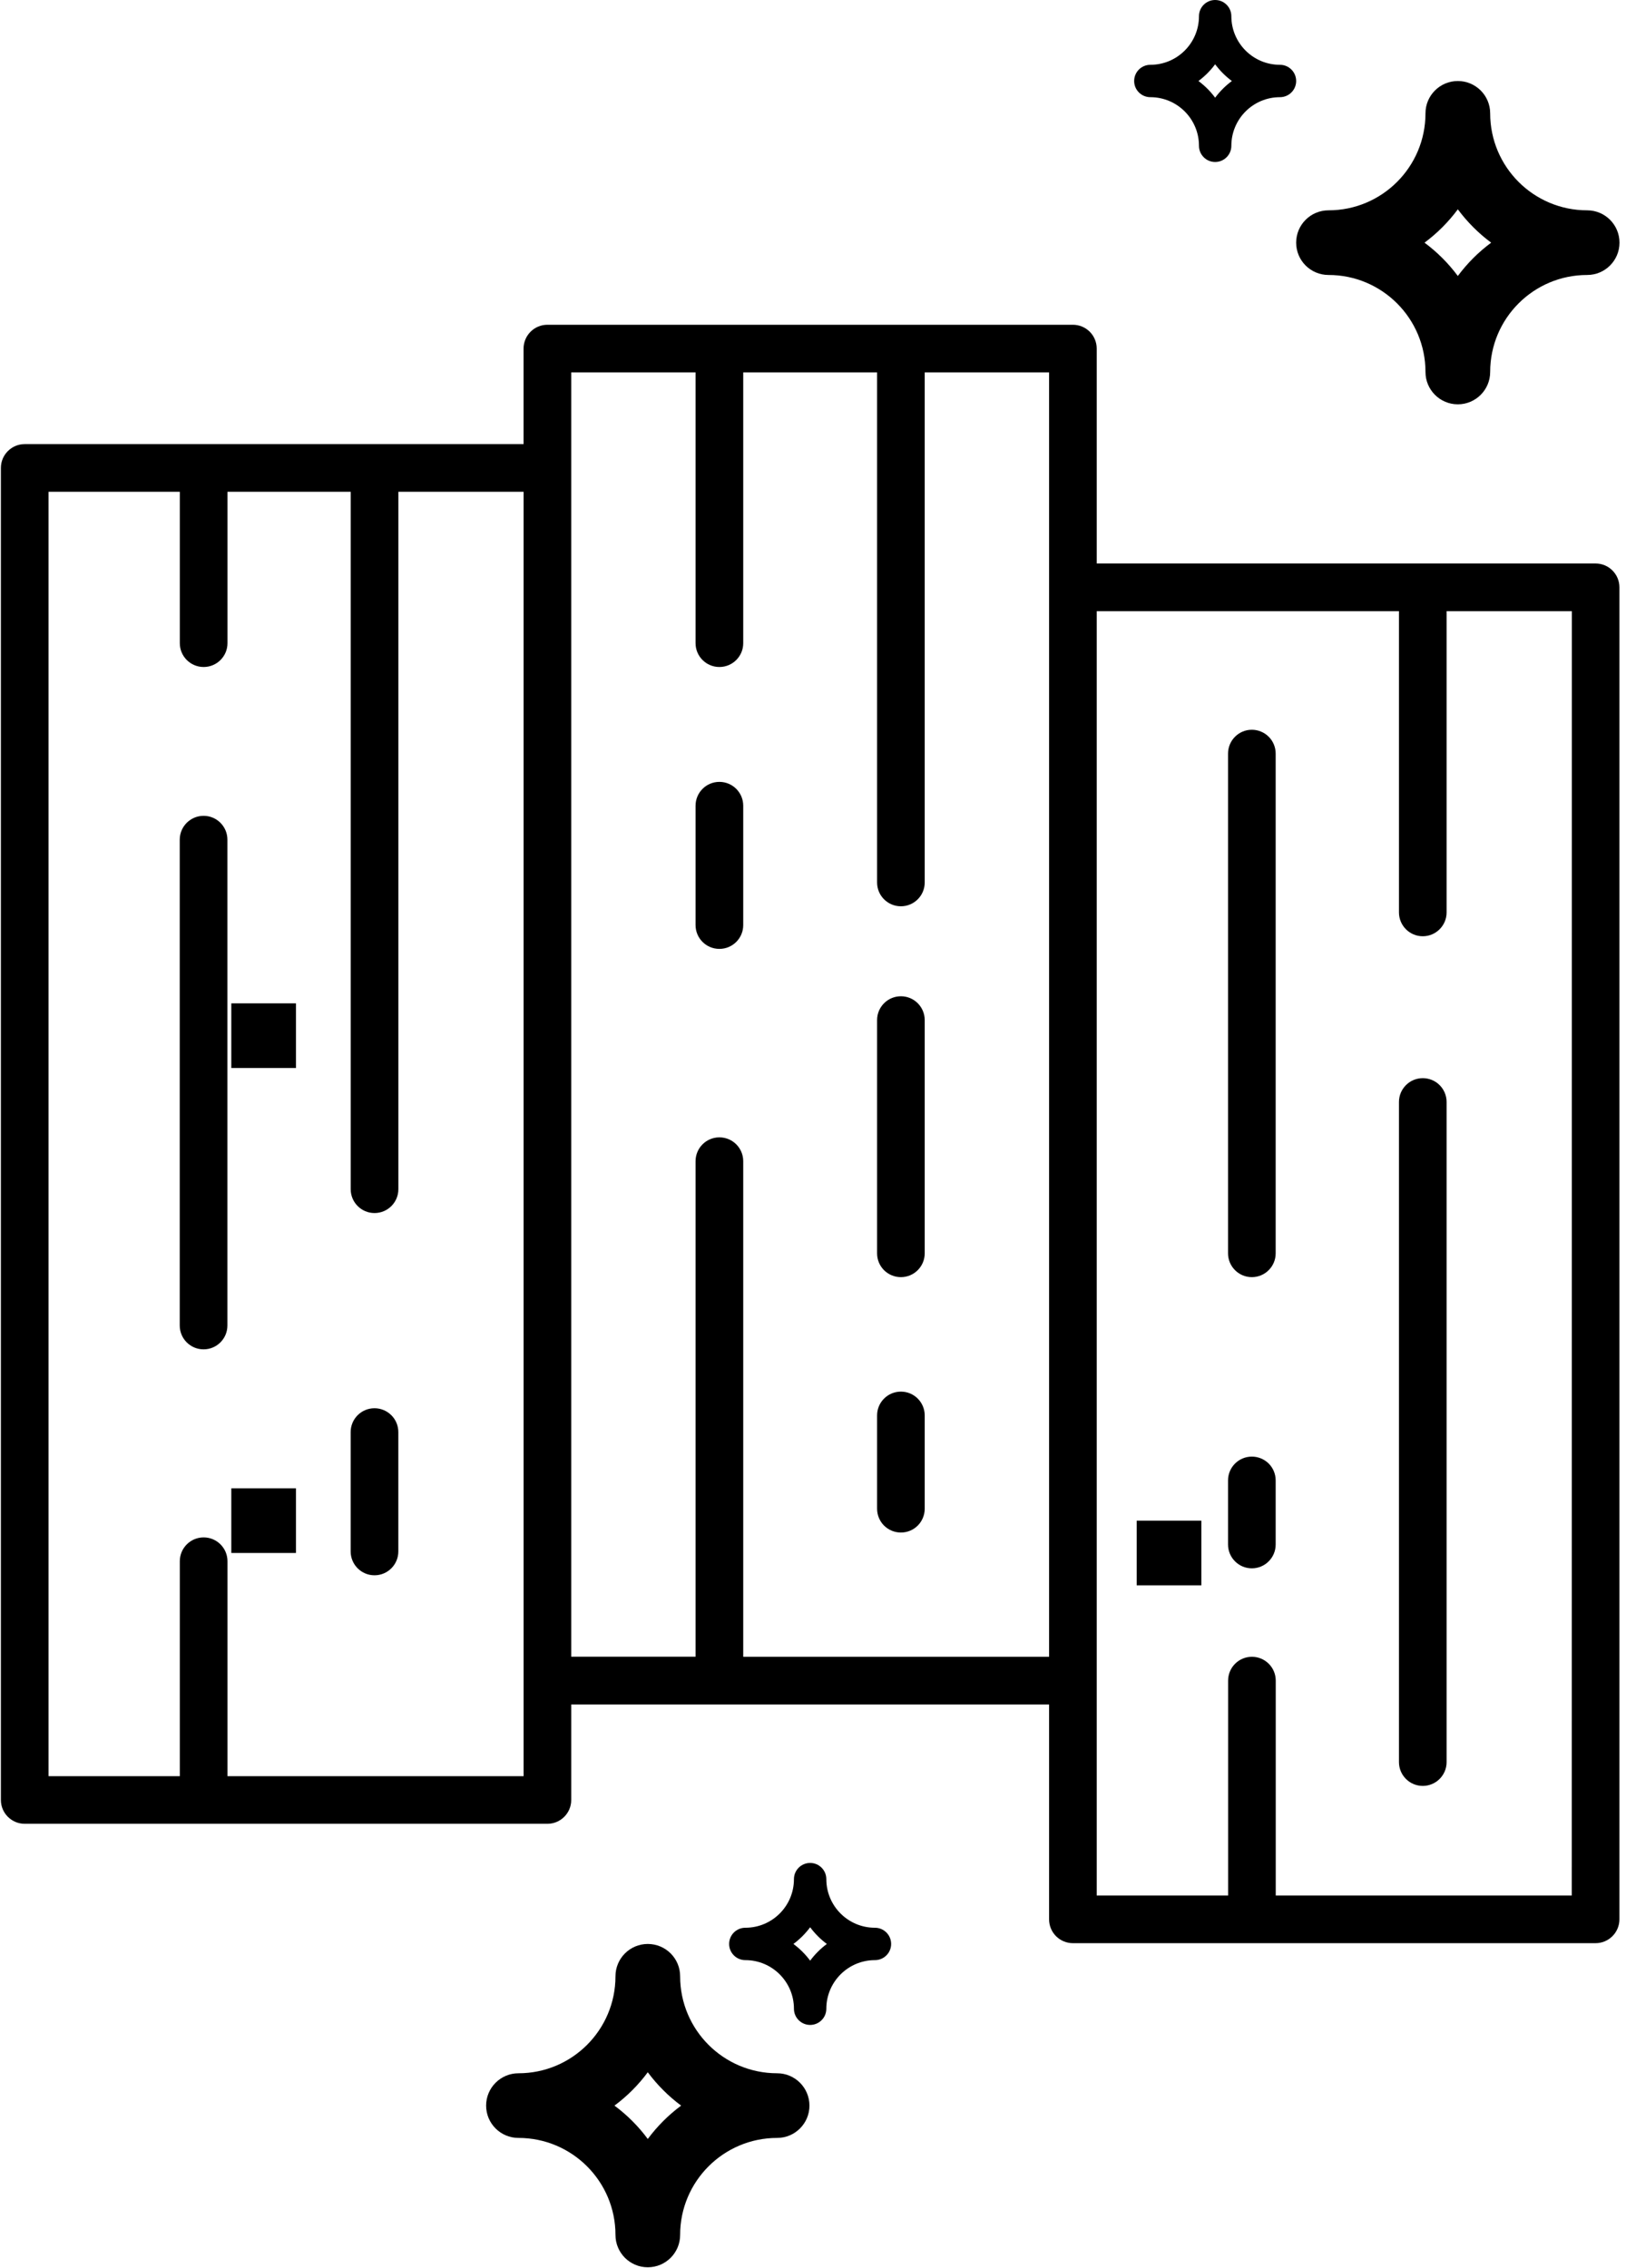
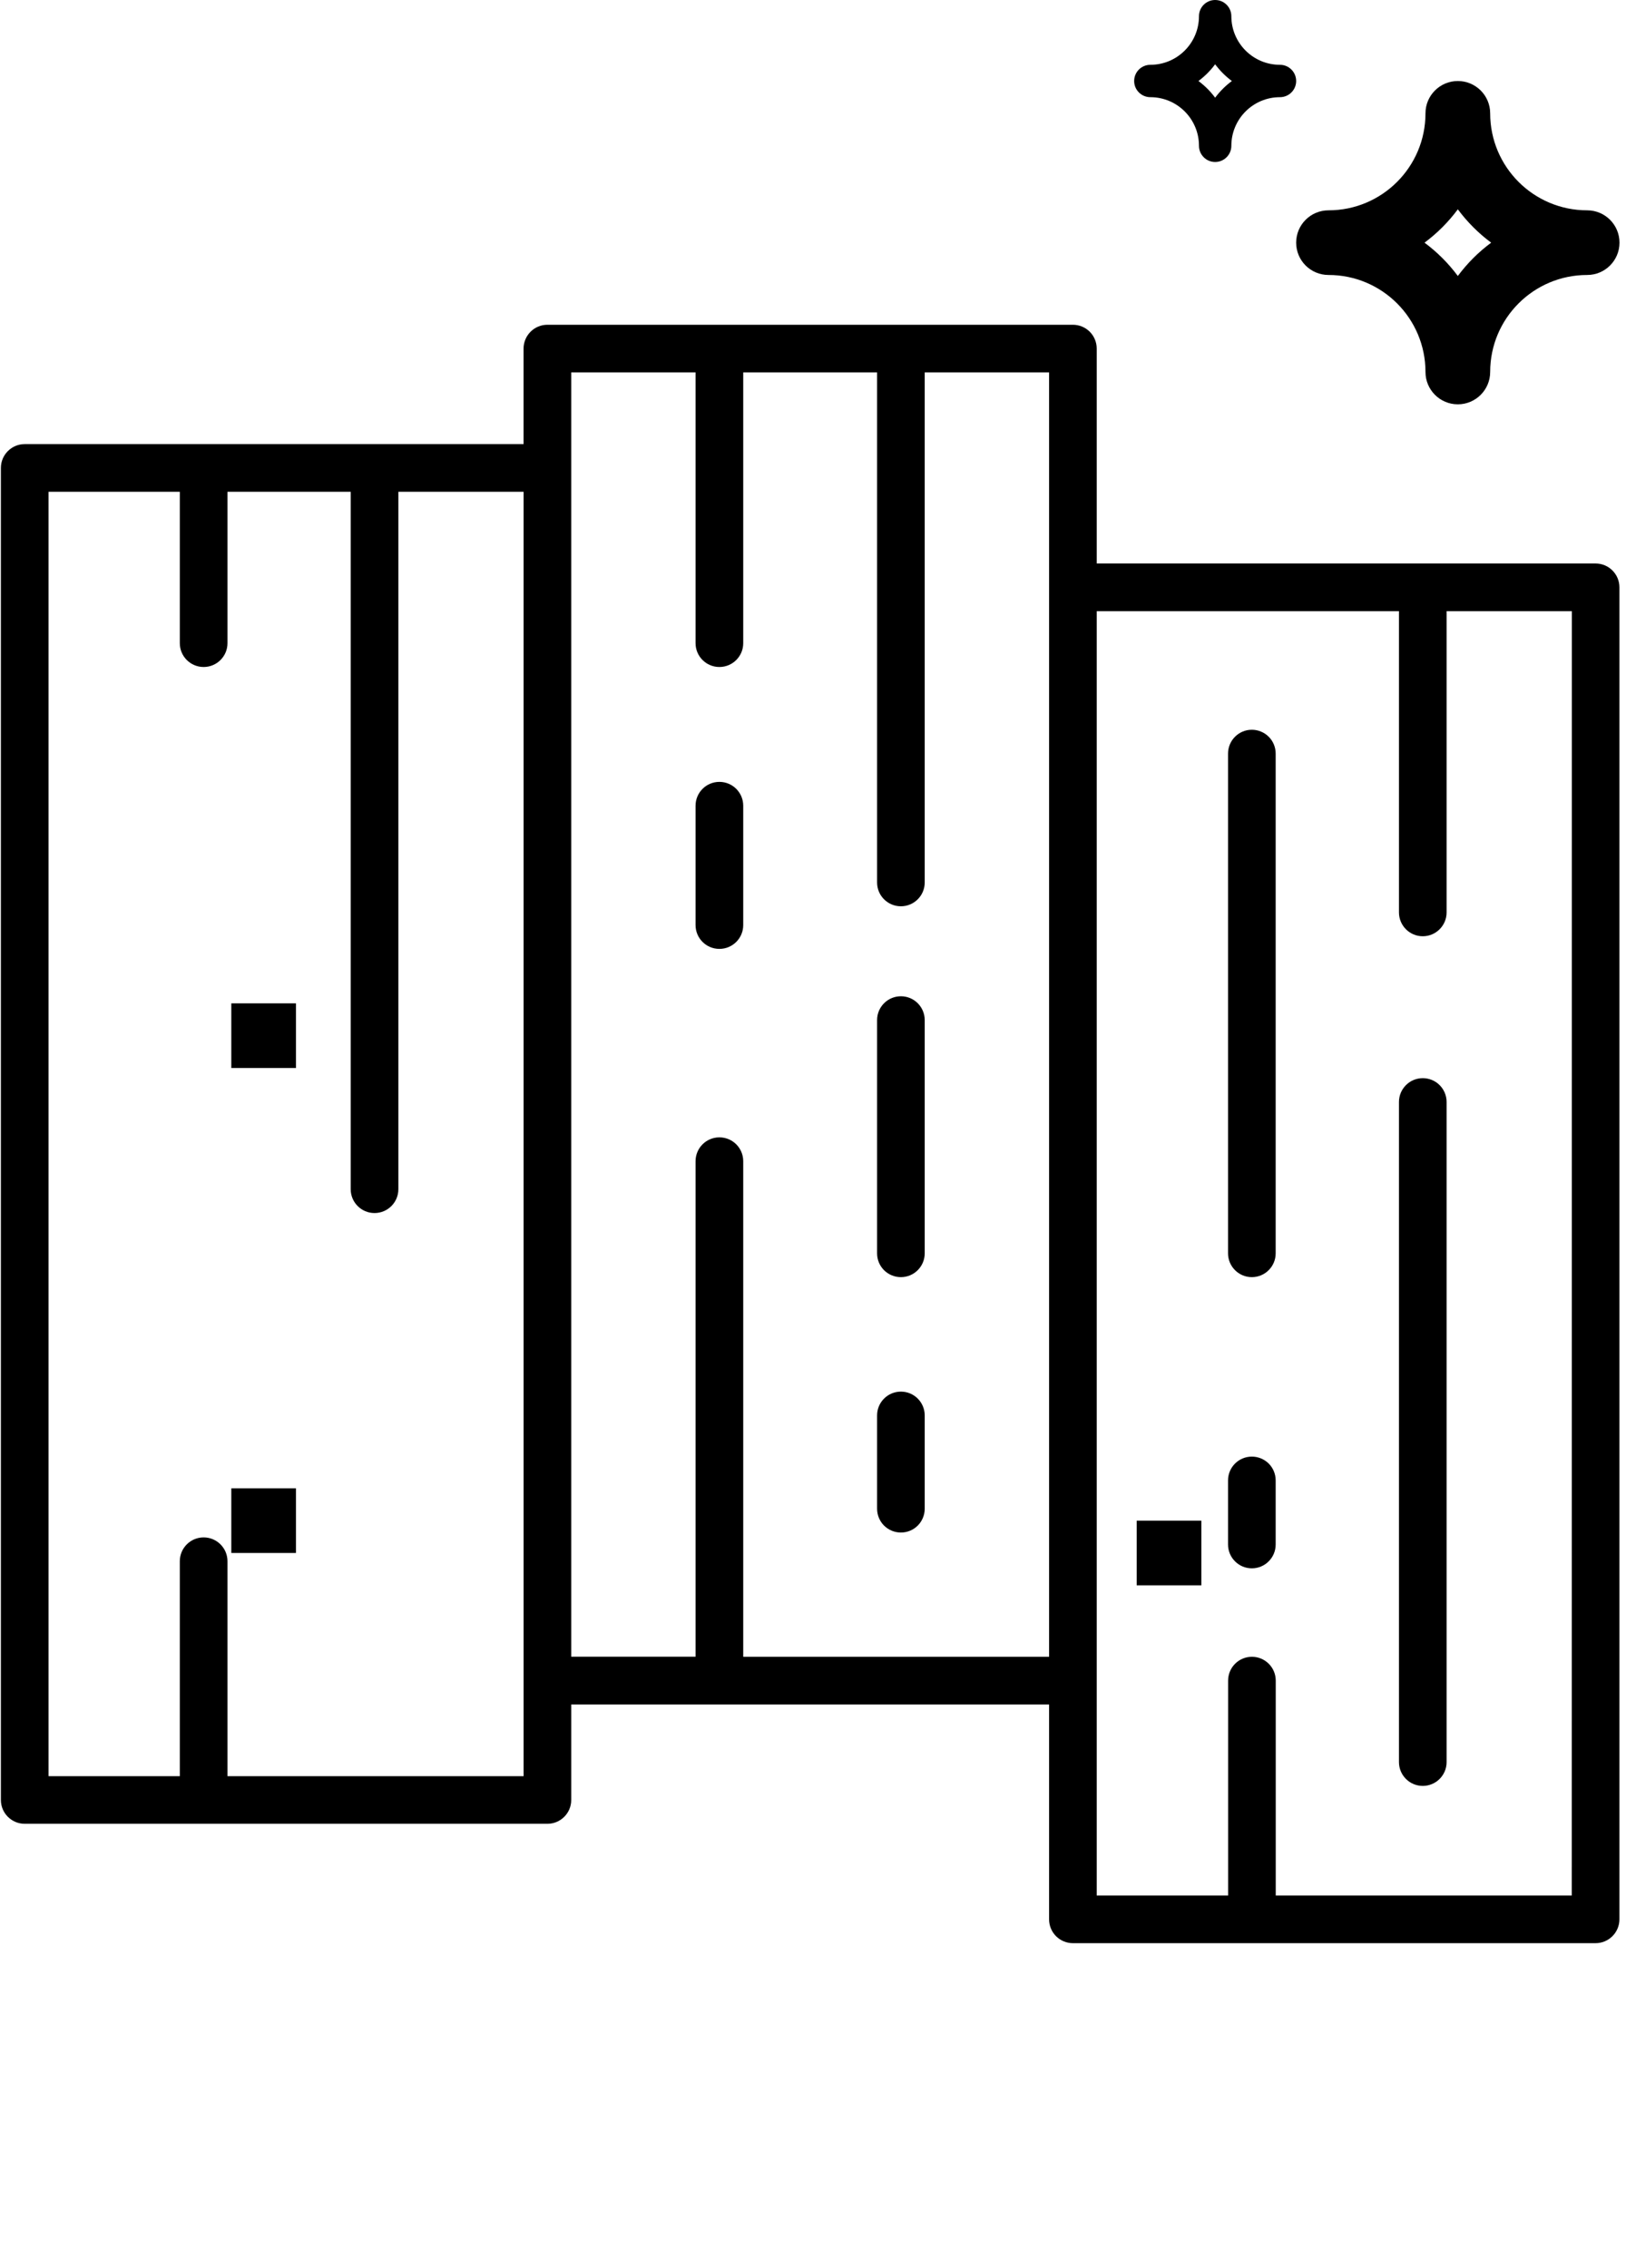
<svg xmlns="http://www.w3.org/2000/svg" width="44px" height="61px" viewBox="0 0 44 61" version="1.1">
  <title>Hardwood Flooor</title>
  <g id="Landing-page" stroke="none" stroke-width="1" fill="none" fill-rule="evenodd">
    <g id="Winter-Landing-Page-Desktop-Version" transform="translate(-1165, -2138)" fill="#000000" fill-rule="nonzero">
      <g id="Amenities-Section" transform="translate(318, 2008)">
        <g id="Amenities-Icons" transform="translate(64, 125)">
          <g id="Hardwood-Flooor" transform="translate(783.024, 5)">
            <g id="wood-board" transform="translate(0, 8.735)">
              <path d="M42.889,6.421 L29.472,6.421 L29.472,0.641 C29.472,0.471 29.405,0.308 29.285,0.188 C29.164,0.067 29.001,0 28.831,0 L14.698,0 C14.528,0 14.365,0.067 14.245,0.188 C14.125,0.308 14.057,0.471 14.057,0.641 L14.057,3.21 L0.641,3.21 C0.287,3.21 0,3.497 0,3.851 L0,39.679 C0,40.032 0.287,40.319 0.641,40.319 L14.698,40.319 C15.052,40.319 15.339,40.032 15.339,39.679 L15.339,37.109 L28.191,37.109 L28.191,42.889 C28.191,43.059 28.258,43.222 28.378,43.342 C28.498,43.462 28.662,43.53 28.831,43.53 L42.889,43.53 C43.059,43.53 43.222,43.462 43.342,43.342 C43.462,43.222 43.53,43.059 43.53,42.889 L43.53,7.062 C43.53,6.708 43.243,6.421 42.889,6.421 Z M14.057,39.038 L6.094,39.038 L6.094,33.257 C6.094,32.903 5.807,32.616 5.453,32.616 C5.099,32.616 4.812,32.903 4.812,33.257 L4.812,39.038 L1.282,39.038 L1.282,4.492 L4.812,4.492 L4.812,8.565 C4.812,8.918 5.099,9.205 5.453,9.205 C5.807,9.205 6.094,8.918 6.094,8.565 L6.094,4.492 L9.408,4.492 L9.408,23.251 C9.408,23.605 9.695,23.892 10.049,23.892 C10.403,23.892 10.69,23.605 10.69,23.251 L10.69,4.492 L14.058,4.492 L14.058,39.038 L14.057,39.038 Z M15.339,1.282 L18.683,1.282 L18.683,8.565 C18.683,8.918 18.97,9.205 19.324,9.205 C19.678,9.205 19.965,8.918 19.965,8.565 L19.965,1.282 L23.565,1.282 L23.565,15.001 C23.565,15.355 23.852,15.641 24.206,15.641 C24.559,15.641 24.846,15.355 24.846,15.001 L24.846,1.282 L28.191,1.282 L28.191,35.827 L19.965,35.827 L19.965,22.497 C19.965,22.143 19.678,21.856 19.324,21.856 C18.97,21.856 18.683,22.143 18.683,22.497 L18.683,35.825 L15.339,35.825 L15.339,1.282 Z M42.248,42.248 L34.287,42.248 L34.287,36.468 C34.287,36.114 34,35.827 33.646,35.827 C33.292,35.827 33.006,36.114 33.006,36.468 L33.006,42.248 L29.472,42.248 L29.472,7.703 L37.601,7.703 L37.601,15.806 C37.601,16.16 37.888,16.447 38.241,16.447 C38.595,16.447 38.882,16.16 38.882,15.806 L38.882,7.703 L42.251,7.703 L42.248,42.248 Z" id="Shape" />
              <path d="M19.324,16.787 C19.678,16.787 19.965,16.501 19.965,16.147 L19.965,12.936 C19.965,12.582 19.678,12.295 19.324,12.295 C18.97,12.295 18.683,12.582 18.683,12.936 L18.683,16.147 C18.683,16.501 18.97,16.787 19.324,16.787 L19.324,16.787 Z" id="Path" />
              <path d="M24.206,25.616 C24.559,25.616 24.846,25.329 24.846,24.976 L24.846,18.702 C24.846,18.348 24.559,18.061 24.206,18.061 C23.852,18.061 23.565,18.348 23.565,18.702 L23.565,24.976 C23.565,25.146 23.632,25.309 23.752,25.429 C23.873,25.549 24.036,25.616 24.206,25.616 L24.206,25.616 Z" id="Path" />
              <path d="M24.206,32.485 C24.376,32.485 24.539,32.418 24.659,32.298 C24.779,32.177 24.846,32.014 24.846,31.844 L24.846,29.335 C24.846,28.981 24.559,28.695 24.206,28.695 C23.852,28.695 23.565,28.981 23.565,29.335 L23.565,31.844 C23.565,32.014 23.632,32.177 23.752,32.298 C23.873,32.418 24.036,32.485 24.206,32.485 Z" id="Path" />
              <path d="M33.644,10.893 C33.291,10.893 33.004,11.18 33.004,11.534 L33.004,24.976 C33.004,25.329 33.291,25.616 33.644,25.616 C33.998,25.616 34.285,25.329 34.285,24.976 L34.285,11.534 C34.285,11.364 34.218,11.201 34.098,11.081 C33.977,10.961 33.814,10.893 33.644,10.893 L33.644,10.893 Z" id="Path" />
              <path d="M38.241,20.264 C37.888,20.264 37.601,20.551 37.601,20.904 L37.601,38.66 C37.601,39.013 37.888,39.3 38.241,39.3 C38.595,39.3 38.882,39.013 38.882,38.66 L38.882,20.905 C38.882,20.735 38.815,20.572 38.695,20.452 C38.575,20.331 38.412,20.264 38.241,20.264 Z" id="Path" />
              <path d="M33.644,30.443 C33.291,30.443 33.004,30.729 33.004,31.083 L33.004,32.807 C33.004,33.161 33.291,33.448 33.644,33.448 C33.998,33.448 34.285,33.161 34.285,32.807 L34.285,31.083 C34.285,30.913 34.218,30.75 34.098,30.63 C33.977,30.51 33.814,30.443 33.644,30.443 L33.644,30.443 Z" id="Path" />
-               <path d="M5.451,13.208 C5.097,13.209 4.811,13.495 4.81,13.849 L4.81,26.917 C4.81,27.271 5.097,27.558 5.451,27.558 C5.805,27.558 6.092,27.271 6.092,26.917 L6.092,13.849 C6.092,13.495 5.805,13.208 5.451,13.208 L5.451,13.208 Z" id="Path" />
-               <path d="M10.048,29.142 C9.694,29.142 9.407,29.429 9.407,29.783 L9.407,32.994 C9.407,33.348 9.694,33.635 10.048,33.635 C10.402,33.635 10.689,33.348 10.689,32.994 L10.689,29.783 C10.689,29.613 10.622,29.45 10.501,29.33 C10.381,29.21 10.218,29.142 10.048,29.142 Z" id="Path" />
            </g>
            <g id="clean" transform="translate(4.336, 0)">
-               <path d="M13.932,53.155 C13.932,52.675 13.543,52.286 13.062,52.286 C12.582,52.286 12.193,52.675 12.193,53.155 C12.193,54.596 11.025,55.764 9.584,55.764 C9.104,55.764 8.714,56.154 8.714,56.634 C8.714,57.114 9.104,57.503 9.584,57.503 C11.025,57.503 12.193,58.672 12.193,60.112 C12.193,60.593 12.582,60.982 13.062,60.982 C13.543,60.982 13.932,60.593 13.932,60.112 C13.932,58.672 15.1,57.503 16.541,57.503 C17.021,57.503 17.41,57.114 17.41,56.634 C17.41,56.154 17.021,55.764 16.541,55.764 C15.1,55.764 13.932,54.596 13.932,53.155 Z M13.062,57.531 C12.809,57.189 12.507,56.887 12.166,56.634 C12.507,56.381 12.809,56.078 13.062,55.737 C13.316,56.078 13.618,56.381 13.959,56.634 C13.618,56.887 13.316,57.189 13.062,57.531 L13.062,57.531 Z" id="Shape" />
-               <path d="M17.864,50.543 C17.864,50.302 17.669,50.107 17.429,50.107 C17.188,50.107 16.993,50.302 16.993,50.543 C16.993,51.265 16.408,51.85 15.686,51.85 C15.445,51.85 15.25,52.045 15.25,52.286 C15.25,52.526 15.445,52.721 15.686,52.721 C16.408,52.721 16.993,53.307 16.993,54.029 C16.993,54.269 17.188,54.464 17.429,54.464 C17.669,54.464 17.864,54.269 17.864,54.029 C17.864,53.307 18.45,52.721 19.171,52.721 C19.412,52.721 19.607,52.526 19.607,52.286 C19.607,52.045 19.412,51.85 19.171,51.85 C18.45,51.85 17.864,51.265 17.864,50.543 Z M17.429,52.735 C17.302,52.564 17.15,52.413 16.979,52.286 C17.15,52.159 17.302,52.007 17.429,51.837 C17.556,52.007 17.707,52.159 17.878,52.286 C17.707,52.413 17.556,52.564 17.429,52.735 L17.429,52.735 Z" id="Shape-Copy" />
              <path d="M33.978,10.005 C33.978,10.485 34.368,10.875 34.848,10.875 C35.328,10.875 35.718,10.485 35.718,10.005 C35.718,8.564 36.886,7.396 38.327,7.396 C38.807,7.396 39.196,7.007 39.196,6.527 C39.196,6.046 38.807,5.657 38.327,5.657 C36.886,5.657 35.718,4.489 35.718,3.048 C35.718,2.568 35.328,2.179 34.848,2.179 C34.368,2.179 33.978,2.568 33.978,3.048 C33.978,4.489 32.81,5.657 31.37,5.657 C30.889,5.657 30.5,6.046 30.5,6.527 C30.5,7.007 30.889,7.396 31.37,7.396 C32.81,7.396 33.978,8.564 33.978,10.005 Z M34.848,5.63 C35.102,5.971 35.403,6.274 35.745,6.527 C35.403,6.78 35.102,7.082 34.848,7.423 C34.595,7.082 34.293,6.78 33.952,6.527 C34.293,6.274 34.595,5.971 34.848,5.63 Z" id="Shape" />
              <path d="M30.064,1.743 C29.342,1.743 28.757,1.158 28.757,0.436 C28.757,0.195 28.562,0 28.321,0 C28.081,0 27.886,0.195 27.886,0.436 C27.886,1.158 27.3,1.743 26.579,1.743 C26.338,1.743 26.143,1.938 26.143,2.179 C26.143,2.419 26.338,2.614 26.579,2.614 C27.3,2.614 27.886,3.2 27.886,3.921 C27.886,4.162 28.081,4.357 28.321,4.357 C28.562,4.357 28.757,4.162 28.757,3.921 C28.757,3.2 29.342,2.614 30.064,2.614 C30.305,2.614 30.5,2.419 30.5,2.179 C30.5,1.938 30.305,1.743 30.064,1.743 Z M28.321,2.628 C28.195,2.457 28.043,2.306 27.872,2.179 C28.043,2.052 28.195,1.9 28.321,1.729 C28.448,1.9 28.6,2.052 28.771,2.179 C28.6,2.306 28.448,2.457 28.321,2.628 Z" id="Shape" />
              <polygon id="Path" points="1.861 40.031 3.6 40.031 3.6 41.77 1.861 41.77" />
              <polygon id="Path" points="26.211 40.901 27.95 40.901 27.95 42.64 26.211 42.64" />
              <polygon id="Path" points="1.861 26.987 3.6 26.987 3.6 28.726 1.861 28.726" />
            </g>
          </g>
        </g>
      </g>
    </g>
  </g>
</svg>